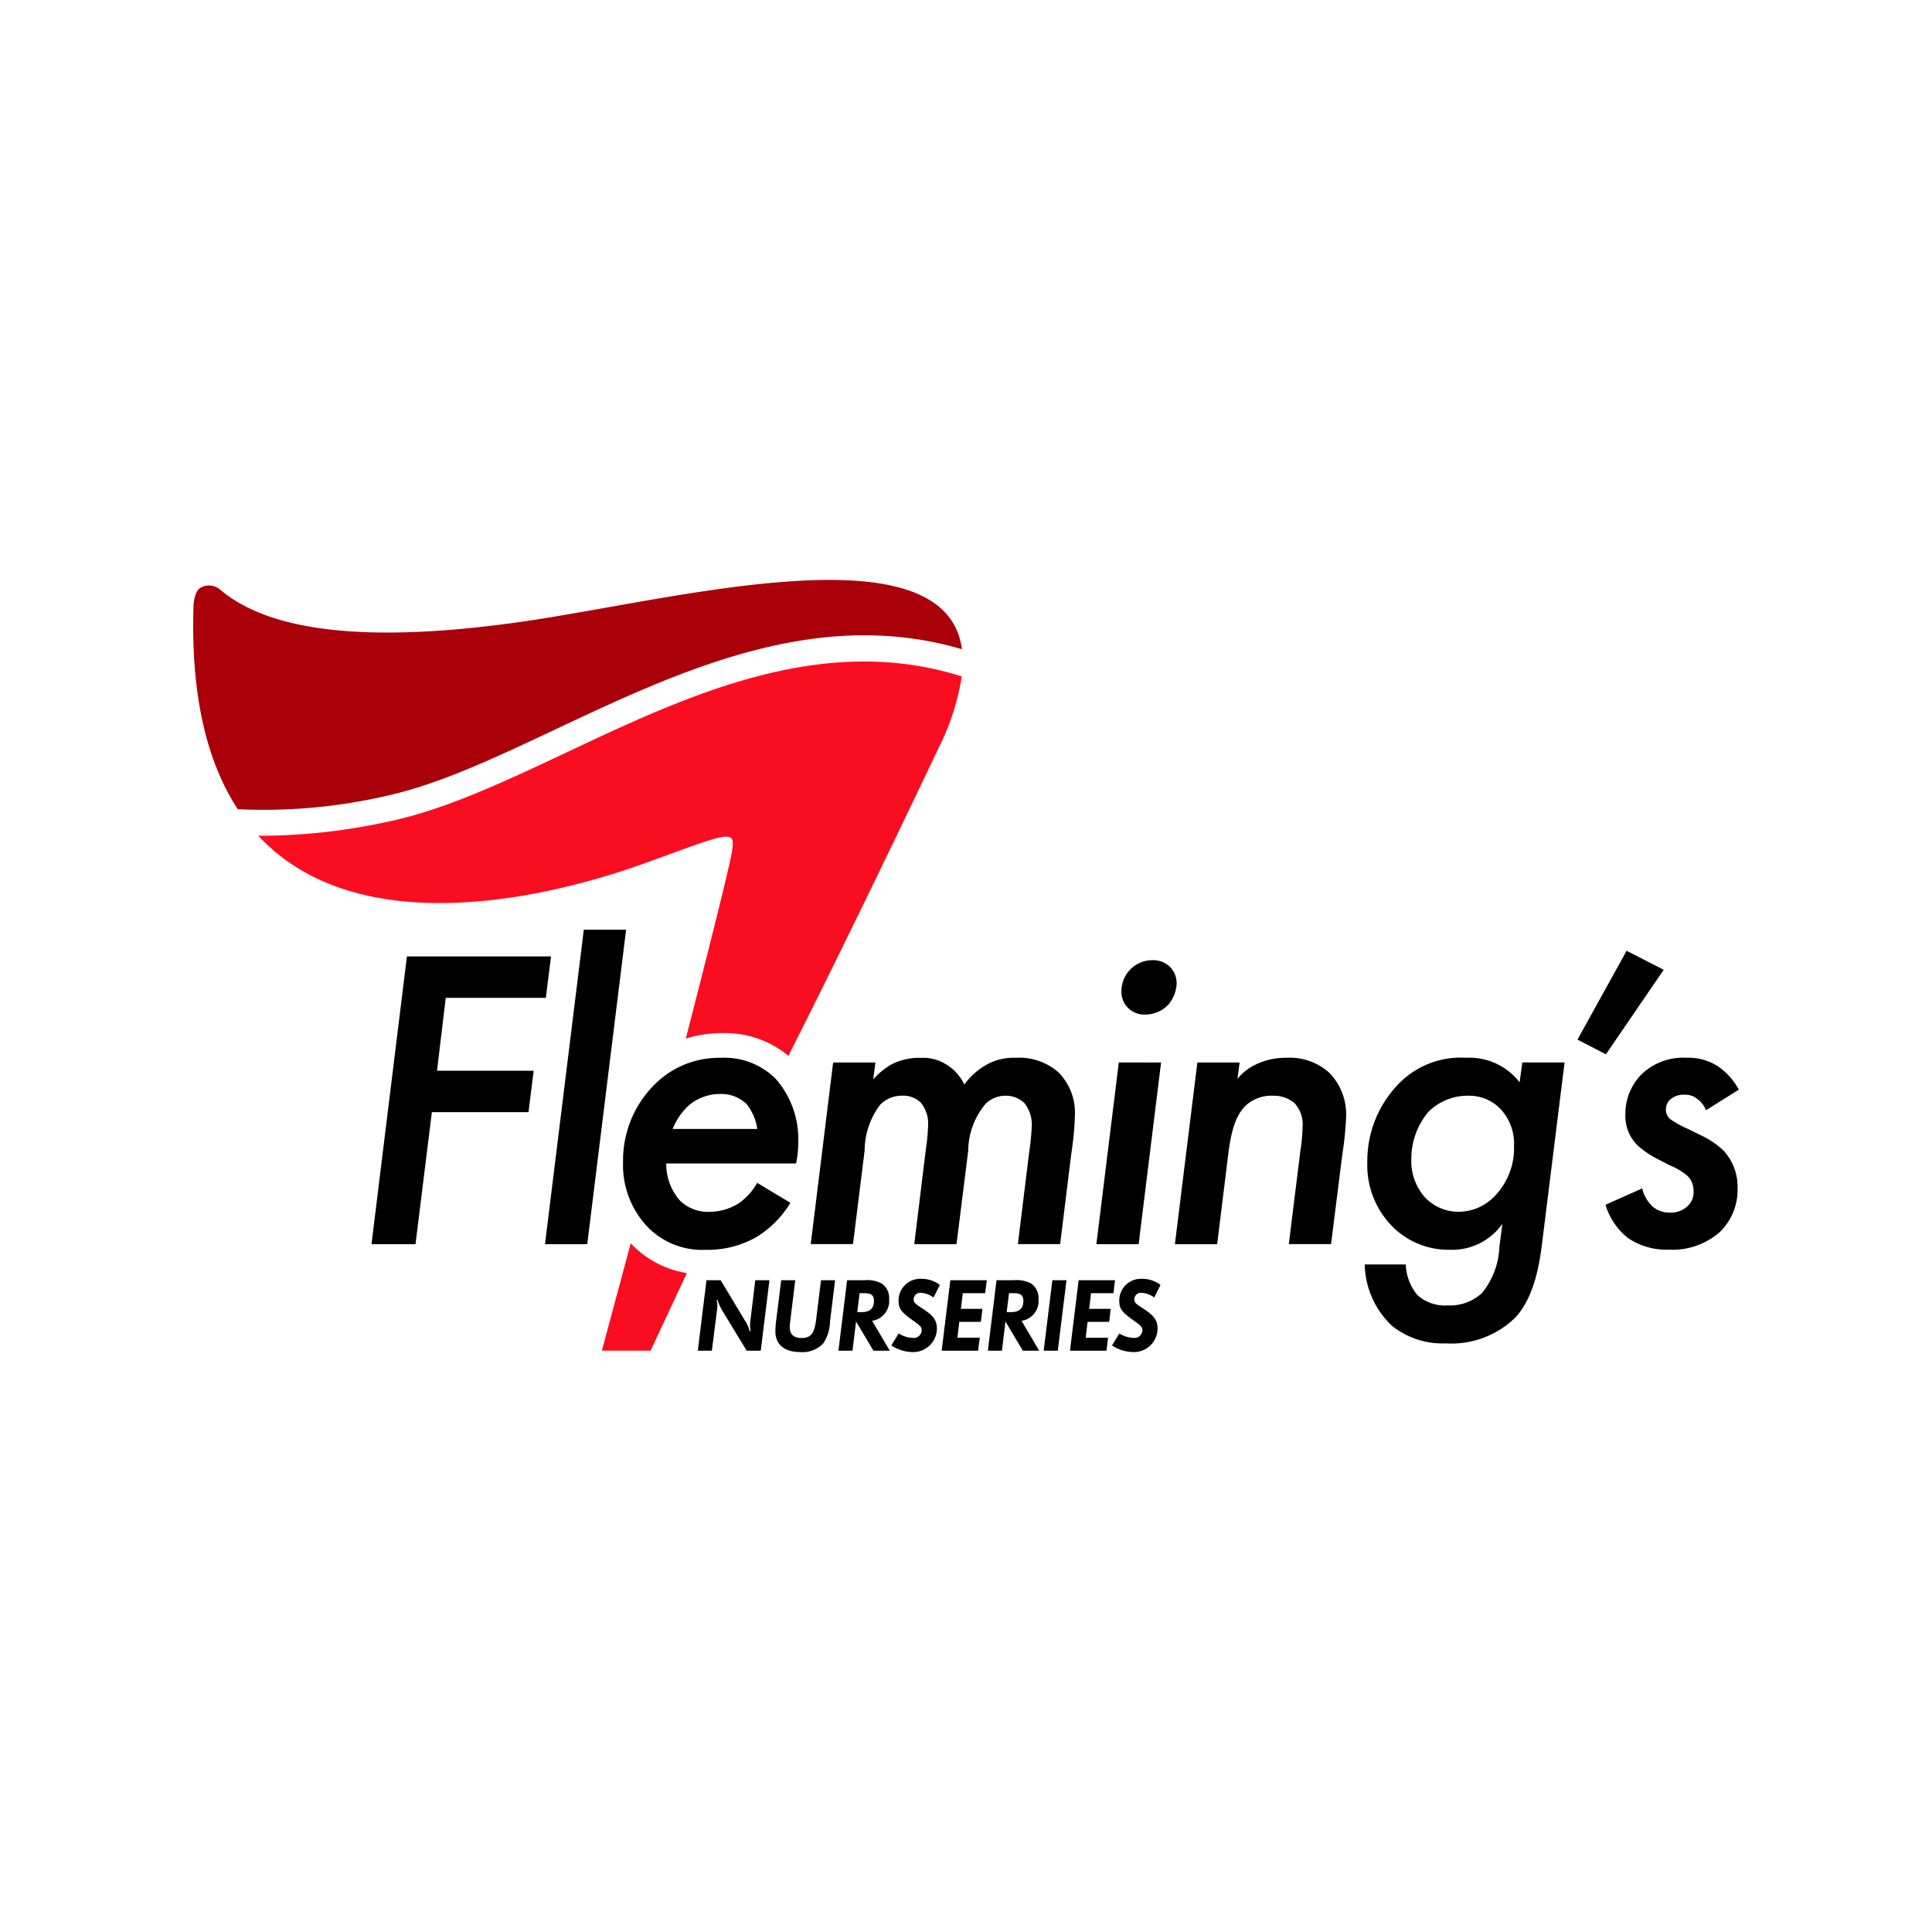
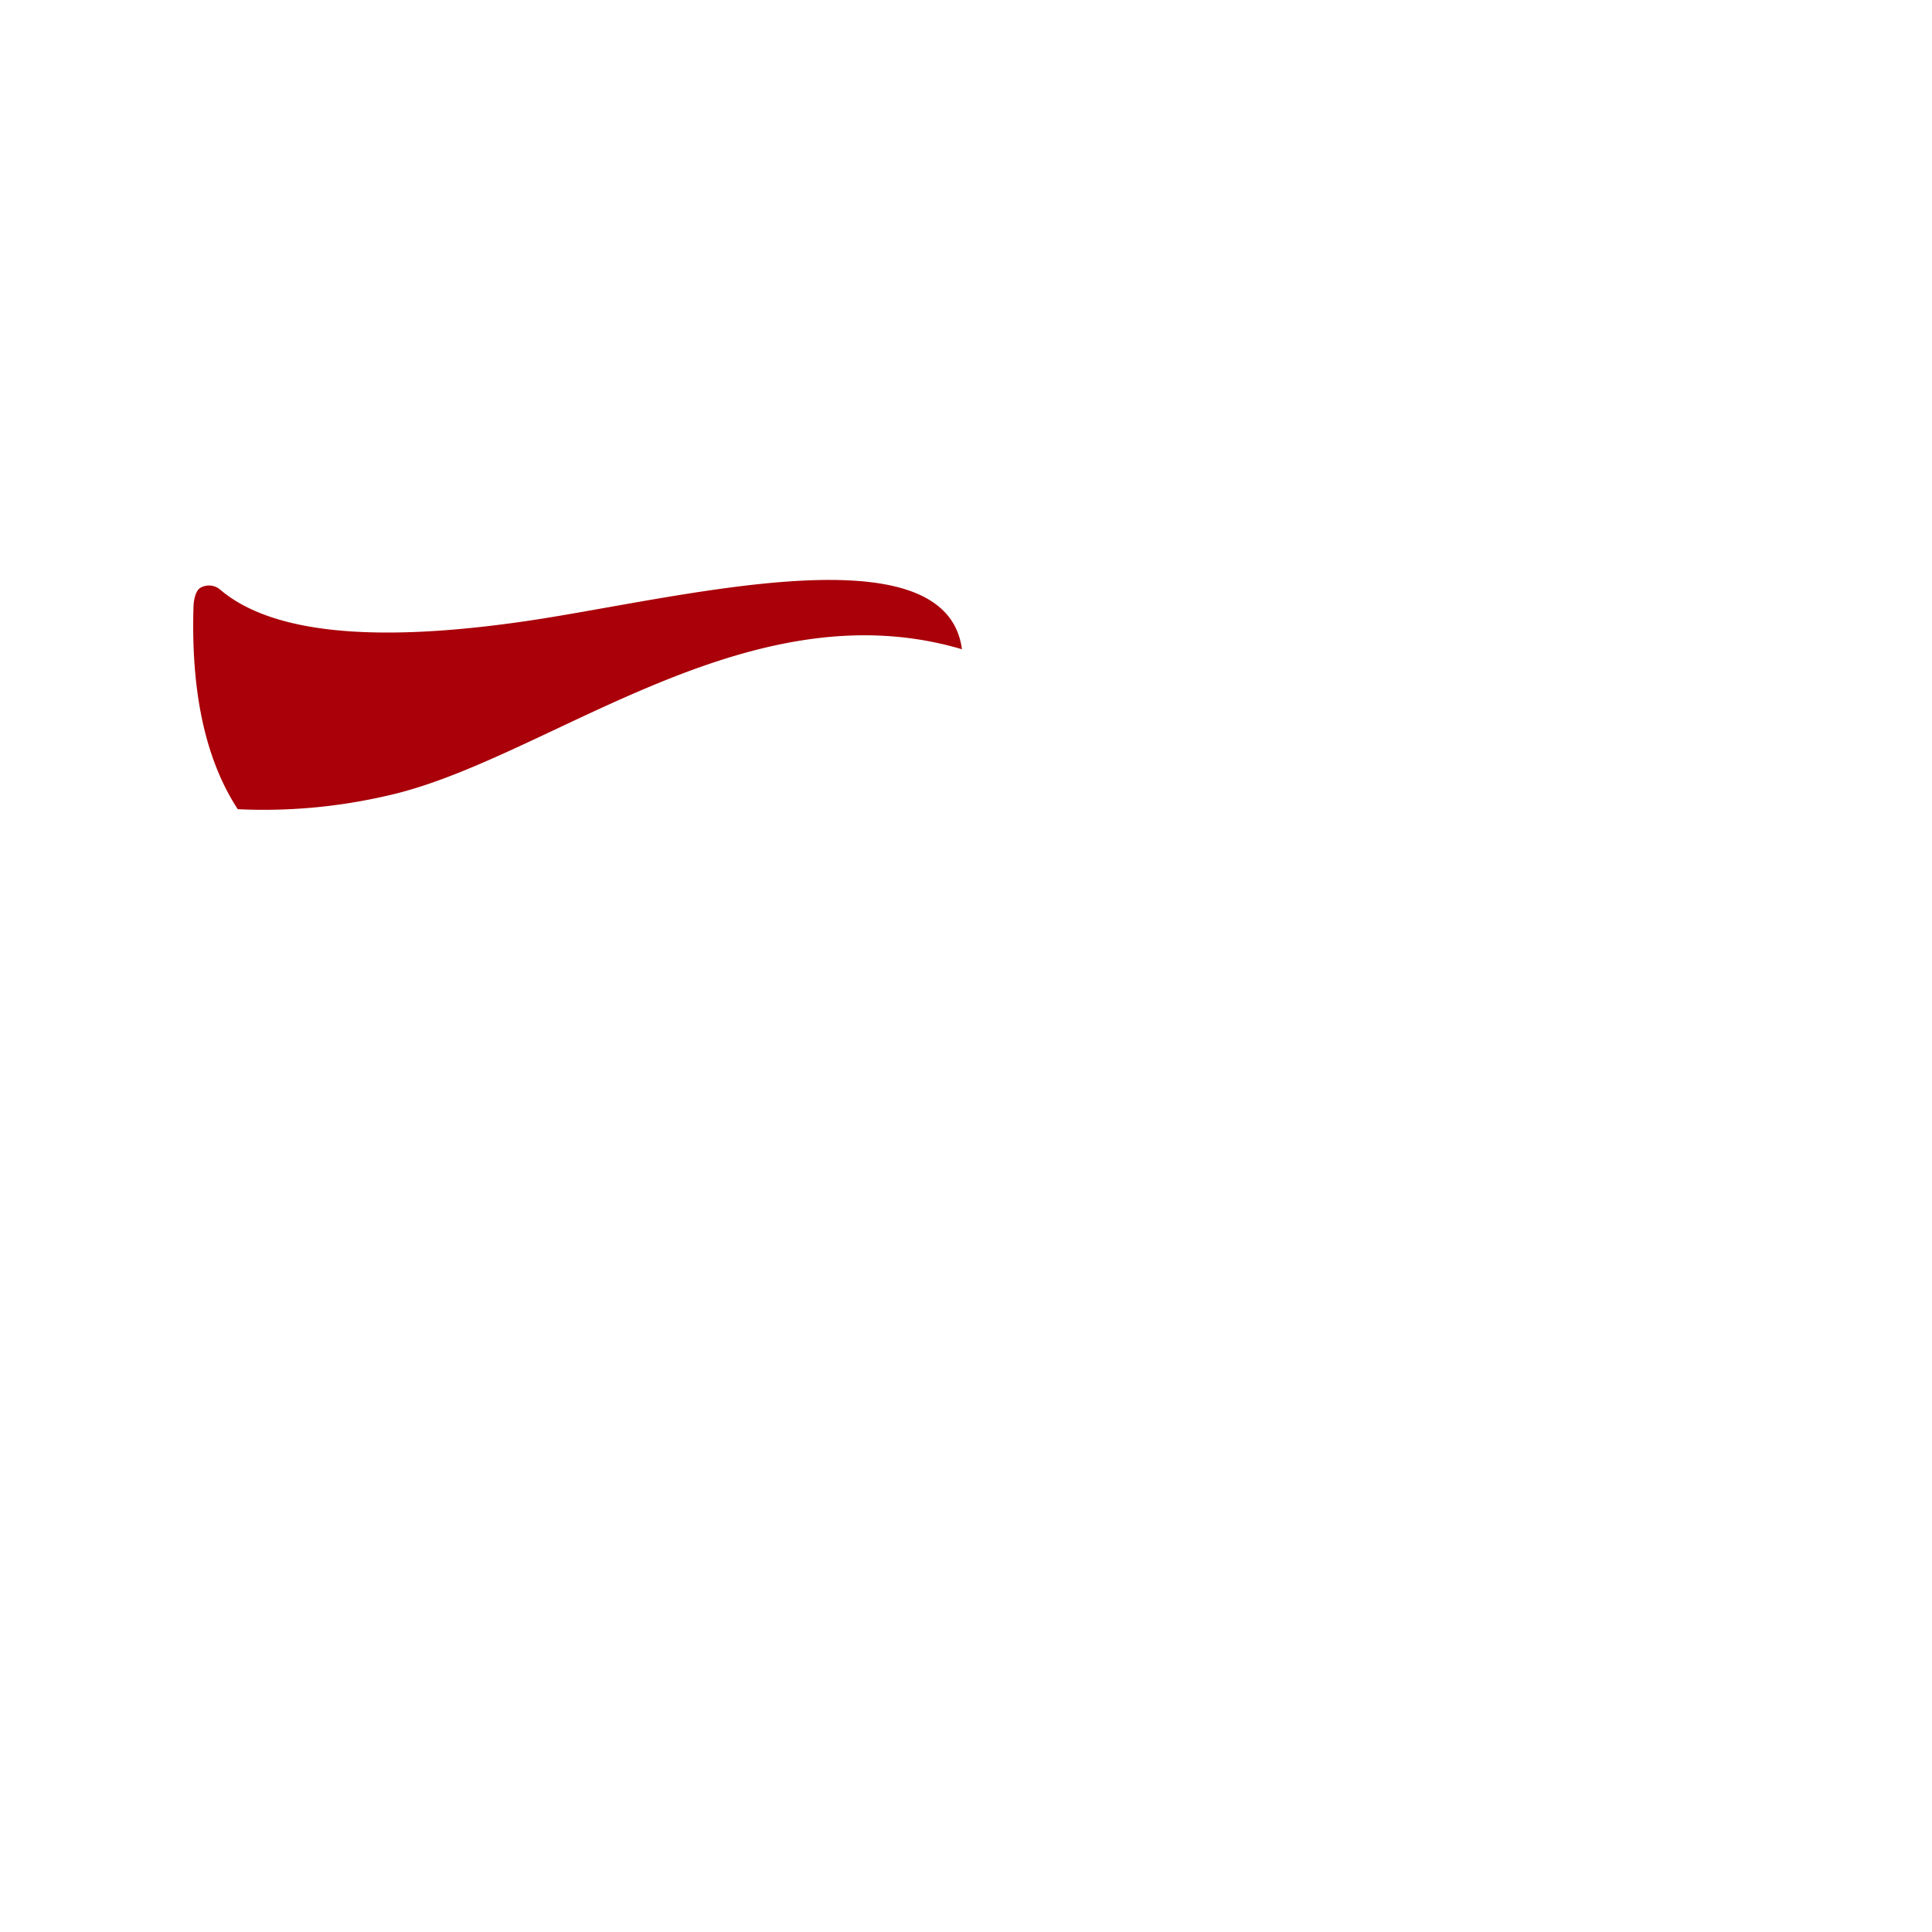
<svg xmlns="http://www.w3.org/2000/svg" width="50mm" height="50mm" viewBox="0 0 141.732 141.732">
  <defs>
    <clipPath id="a">
      <rect width="141.732" height="141.732" fill="none" />
    </clipPath>
  </defs>
  <g clip-path="url(#a)">
    <g clip-path="url(#a)">
-       <path d="M127.559,79.939a4.9,4.9,0,0,0-1.519-1.708,3.985,3.985,0,0,0-2.311-.633,4.408,4.408,0,0,0-3.291,1.2,4.117,4.117,0,0,0-1.2,2.943,3.046,3.046,0,0,0,.919,2.311,7.016,7.016,0,0,0,1.519,1.012l.854.442a4.675,4.675,0,0,1,1.268.761,1.511,1.511,0,0,1,.442,1.108,1.4,1.4,0,0,1-.507,1.17,1.8,1.8,0,0,1-1.234.412,1.905,1.905,0,0,1-1.3-.475,2.731,2.731,0,0,1-.728-1.3l-2.69,1.2a4.91,4.91,0,0,0,1.645,2.438,5.019,5.019,0,0,0,2.976.854,5.253,5.253,0,0,0,3.735-1.266,4.282,4.282,0,0,0,1.329-3.229,3.878,3.878,0,0,0-1.013-2.753,6.164,6.164,0,0,0-1.677-1.14l-.887-.442a7.464,7.464,0,0,1-1.3-.7.908.908,0,0,1-.379-.761,1.011,1.011,0,0,1,.285-.695,1.5,1.5,0,0,1,1.076-.38,1.373,1.373,0,0,1,.949.317,1.888,1.888,0,0,1,.633.821Zm-11.837-3.672,2.088,1.077,4.241-6.2-2.722-1.394Zm-7.976,4.116a3.191,3.191,0,0,1,2.31.949,3.723,3.723,0,0,1,1.013,2.723,5.043,5.043,0,0,1-1.425,3.7,3.663,3.663,0,0,1-2.69,1.14,3.374,3.374,0,0,1-2.438-1.077,3.981,3.981,0,0,1-.98-2.753,5.317,5.317,0,0,1,1.266-3.513,4.1,4.1,0,0,1,2.944-1.171m3.734-.982a4.653,4.653,0,0,0-3.925-1.8,6.344,6.344,0,0,0-4.875,1.836,8.112,8.112,0,0,0-2.373,5.791,6.4,6.4,0,0,0,1.836,4.747,5.79,5.79,0,0,0,4.209,1.71,4.51,4.51,0,0,0,3.862-1.9l-.221,1.709a5.672,5.672,0,0,1-1.266,3.355,3.436,3.436,0,0,1-2.5.919,3.042,3.042,0,0,1-2.247-.761,3.721,3.721,0,0,1-.854-2.246h-3.009a6.341,6.341,0,0,0,2.027,4.526,5.953,5.953,0,0,0,3.925,1.266A6.7,6.7,0,0,0,111.2,96.62c1.422-1.582,1.771-4.084,1.962-5.7l1.615-12.978h-3.1ZM86.192,91.271h3.1l.791-6.425c.19-1.582.475-2.944,1.3-3.735a2.765,2.765,0,0,1,1.994-.728,2.342,2.342,0,0,1,1.583.538,2.28,2.28,0,0,1,.6,1.71A13.118,13.118,0,0,1,95.4,84.4l-.854,6.869h3.1l.824-6.553a24.769,24.769,0,0,0,.284-2.816,4.4,4.4,0,0,0-1.2-3.166A4.3,4.3,0,0,0,94.388,77.6a4.975,4.975,0,0,0-2.279.5,3.759,3.759,0,0,0-1.328,1.045l.158-1.2h-3.1ZM82.267,72.754a1.634,1.634,0,0,0,.505,1.2,1.659,1.659,0,0,0,1.235.474,2.334,2.334,0,0,0,1.678-.7,2.533,2.533,0,0,0,.633-1.614,1.691,1.691,0,0,0-.507-1.2,1.772,1.772,0,0,0-1.266-.475,2.291,2.291,0,0,0-1.613.665,2.323,2.323,0,0,0-.665,1.646m-.191,5.191L80.431,91.271h3.1l1.646-13.326Zm-22.6,13.326h3.1l.854-6.869a5.6,5.6,0,0,1,1.14-3.355,2.245,2.245,0,0,1,1.646-.664,1.831,1.831,0,0,1,1.328.505,2.42,2.42,0,0,1,.54,1.71,13.355,13.355,0,0,1-.158,1.678l-.856,7h3.1L71.03,84.4a5.373,5.373,0,0,1,1.3-3.449,2.1,2.1,0,0,1,1.456-.57,1.962,1.962,0,0,1,1.361.538,2.528,2.528,0,0,1,.538,1.773,17.8,17.8,0,0,1-.189,1.866l-.823,6.711h3.1L78.6,84.56a21.194,21.194,0,0,0,.253-2.69,4.212,4.212,0,0,0-1.2-3.2A4.357,4.357,0,0,0,74.511,77.6a4.03,4.03,0,0,0-2.247.57,5.08,5.08,0,0,0-1.52,1.392,3.46,3.46,0,0,0-1.3-1.457,3.2,3.2,0,0,0-1.9-.5,4.438,4.438,0,0,0-2.183.5,5.526,5.526,0,0,0-1.3,1.077l.158-1.235h-3.1ZM49.349,82.819a4.626,4.626,0,0,1,1.233-1.772,3.551,3.551,0,0,1,2.248-.792,2.653,2.653,0,0,1,1.931.729,3.752,3.752,0,0,1,.791,1.835Zm6.2,3.958A4.582,4.582,0,0,1,54.159,88.3a4.119,4.119,0,0,1-2.12.6,2.928,2.928,0,0,1-2.185-.854,4.079,4.079,0,0,1-.98-2.692H58.4a7.434,7.434,0,0,0,.159-1.55,6.692,6.692,0,0,0-1.646-4.653,5.309,5.309,0,0,0-4.02-1.55,6.683,6.683,0,0,0-4.875,1.962,7.856,7.856,0,0,0-2.31,5.7,6.588,6.588,0,0,0,1.8,4.747,5.6,5.6,0,0,0,4.272,1.677,7.224,7.224,0,0,0,3.735-.949,7.466,7.466,0,0,0,2.469-2.5ZM42.829,68.2,39.981,91.271h3.1L45.931,68.2Zm-2.406,1.962H29.852l-2.6,21.112h3.229l1.2-9.685h7.09l.379-3.039h-7.09L32.7,73.2h7.344Z" />
-       <path d="M81.578,98.7a2.863,2.863,0,0,0,1.541.488,1.737,1.737,0,0,0,1.8-1.712c0-.62-.255-.969-1.082-1.5-.536-.342-.622-.426-.622-.667a.481.481,0,0,1,.543-.466,1.736,1.736,0,0,1,.915.342l.464-.923a2.221,2.221,0,0,0-1.37-.447,1.588,1.588,0,0,0-1.658,1.594c0,.6.169.829,1.082,1.482.52.363.615.473.615.7a.578.578,0,0,1-.652.557,2.089,2.089,0,0,1-1.038-.325Zm-3.084.387h2.672l.124-.953H79.647l.14-1.163h1.581l.115-.952H79.9l.138-1.148h1.644l.115-.952H79.129Zm-1.929,0H77.6l.637-5.168H77.2ZM74.021,94.87h.363c.5,0,.69.154.69.566,0,.55-.3.822-.9.822H73.85Zm-1.55,4.216H73.5l.263-2.138,1.271,2.138h1.2l-1.293-2.192a1.465,1.465,0,0,0,1.246-1.582,1.28,1.28,0,0,0-.55-1.155,2.282,2.282,0,0,0-1.27-.239H73.105Zm-3.39,0h2.672l.124-.953H70.236l.138-1.163h1.581l.117-.952H70.491l.14-1.148h1.642l.117-.952H69.716ZM65.39,98.7a2.86,2.86,0,0,0,1.541.488,1.739,1.739,0,0,0,1.8-1.712c0-.62-.255-.969-1.084-1.5-.536-.342-.621-.426-.621-.667a.48.48,0,0,1,.543-.466,1.739,1.739,0,0,1,.914.342l.464-.923a2.222,2.222,0,0,0-1.371-.447,1.588,1.588,0,0,0-1.657,1.594c0,.6.169.829,1.084,1.482.52.363.613.473.613.7a.579.579,0,0,1-.653.557,2.088,2.088,0,0,1-1.037-.325ZM63.059,94.87h.364c.5,0,.69.154.69.566,0,.55-.3.822-.9.822h-.325Zm-1.55,4.216H62.54l.262-2.138,1.272,2.138h1.2l-1.293-2.192a1.466,1.466,0,0,0,1.246-1.582,1.28,1.28,0,0,0-.55-1.155,2.282,2.282,0,0,0-1.27-.239H62.144Zm-4.2-5.168-.365,2.929a6.736,6.736,0,0,0-.061.813c0,.976.651,1.527,1.829,1.527a2.081,2.081,0,0,0,1.695-.651,2.988,2.988,0,0,0,.482-1.581l.372-3.037H60.229l-.349,2.829c-.131,1.084-.379,1.409-1.091,1.409-.55,0-.852-.271-.852-.775a6.111,6.111,0,0,1,.054-.611l.348-2.852Zm-6.117,5.168h1.03L52.6,96.11c.016-.185.023-.232.023-.333a2.148,2.148,0,0,0-.04-.411l.056-.015a3.5,3.5,0,0,0,.417.907l1.721,2.828H55.81l.636-5.168H55.407l-.34,2.82a3.265,3.265,0,0,0-.04.527,2.611,2.611,0,0,0,.031.395L55,97.676a2.555,2.555,0,0,0-.365-.821l-1.766-2.937H51.827Z" />
-       <path d="M46.272,91.2l-2.12,7.885h3.574l2.663-5.693a7.161,7.161,0,0,1-4.054-2.121l-.063-.071M19.241,61.307c-.1,0-.2-.005-.3-.005,7.629,8.222,22.345,4.2,28.352,2.028,6.258-2.266,6.7-2.589,6.4-.829-.284,1.69-3.315,13.426-3.315,13.426l-.07.261a9,9,0,0,1,2.7-.4,7.237,7.237,0,0,1,4.833,1.674l.124-.266s4-7.832,10.908-22.361a17.542,17.542,0,0,0,1.681-5.213C60.293,46.374,50.458,51,41.557,55.2c-4.5,2.118-8.749,4.12-12.77,5.006a44.38,44.38,0,0,1-9.546,1.106" fill="#fb0d21" />
      <path d="M70.57,47.629c-1.2-8.962-20.96-3.679-31.923-2.073-11.8,1.731-18.918.735-22.487-2.293a1.264,1.264,0,0,0-1.441-.153c-.53.3-.525,1.464-.525,1.464-.2,6.727,1.081,11.474,3.248,14.789a40.136,40.136,0,0,0,10.943-.987c3.815-.841,7.973-2.8,12.374-4.874,9.113-4.292,19.168-9.021,29.811-5.873" fill="#a90009" />
    </g>
  </g>
</svg>